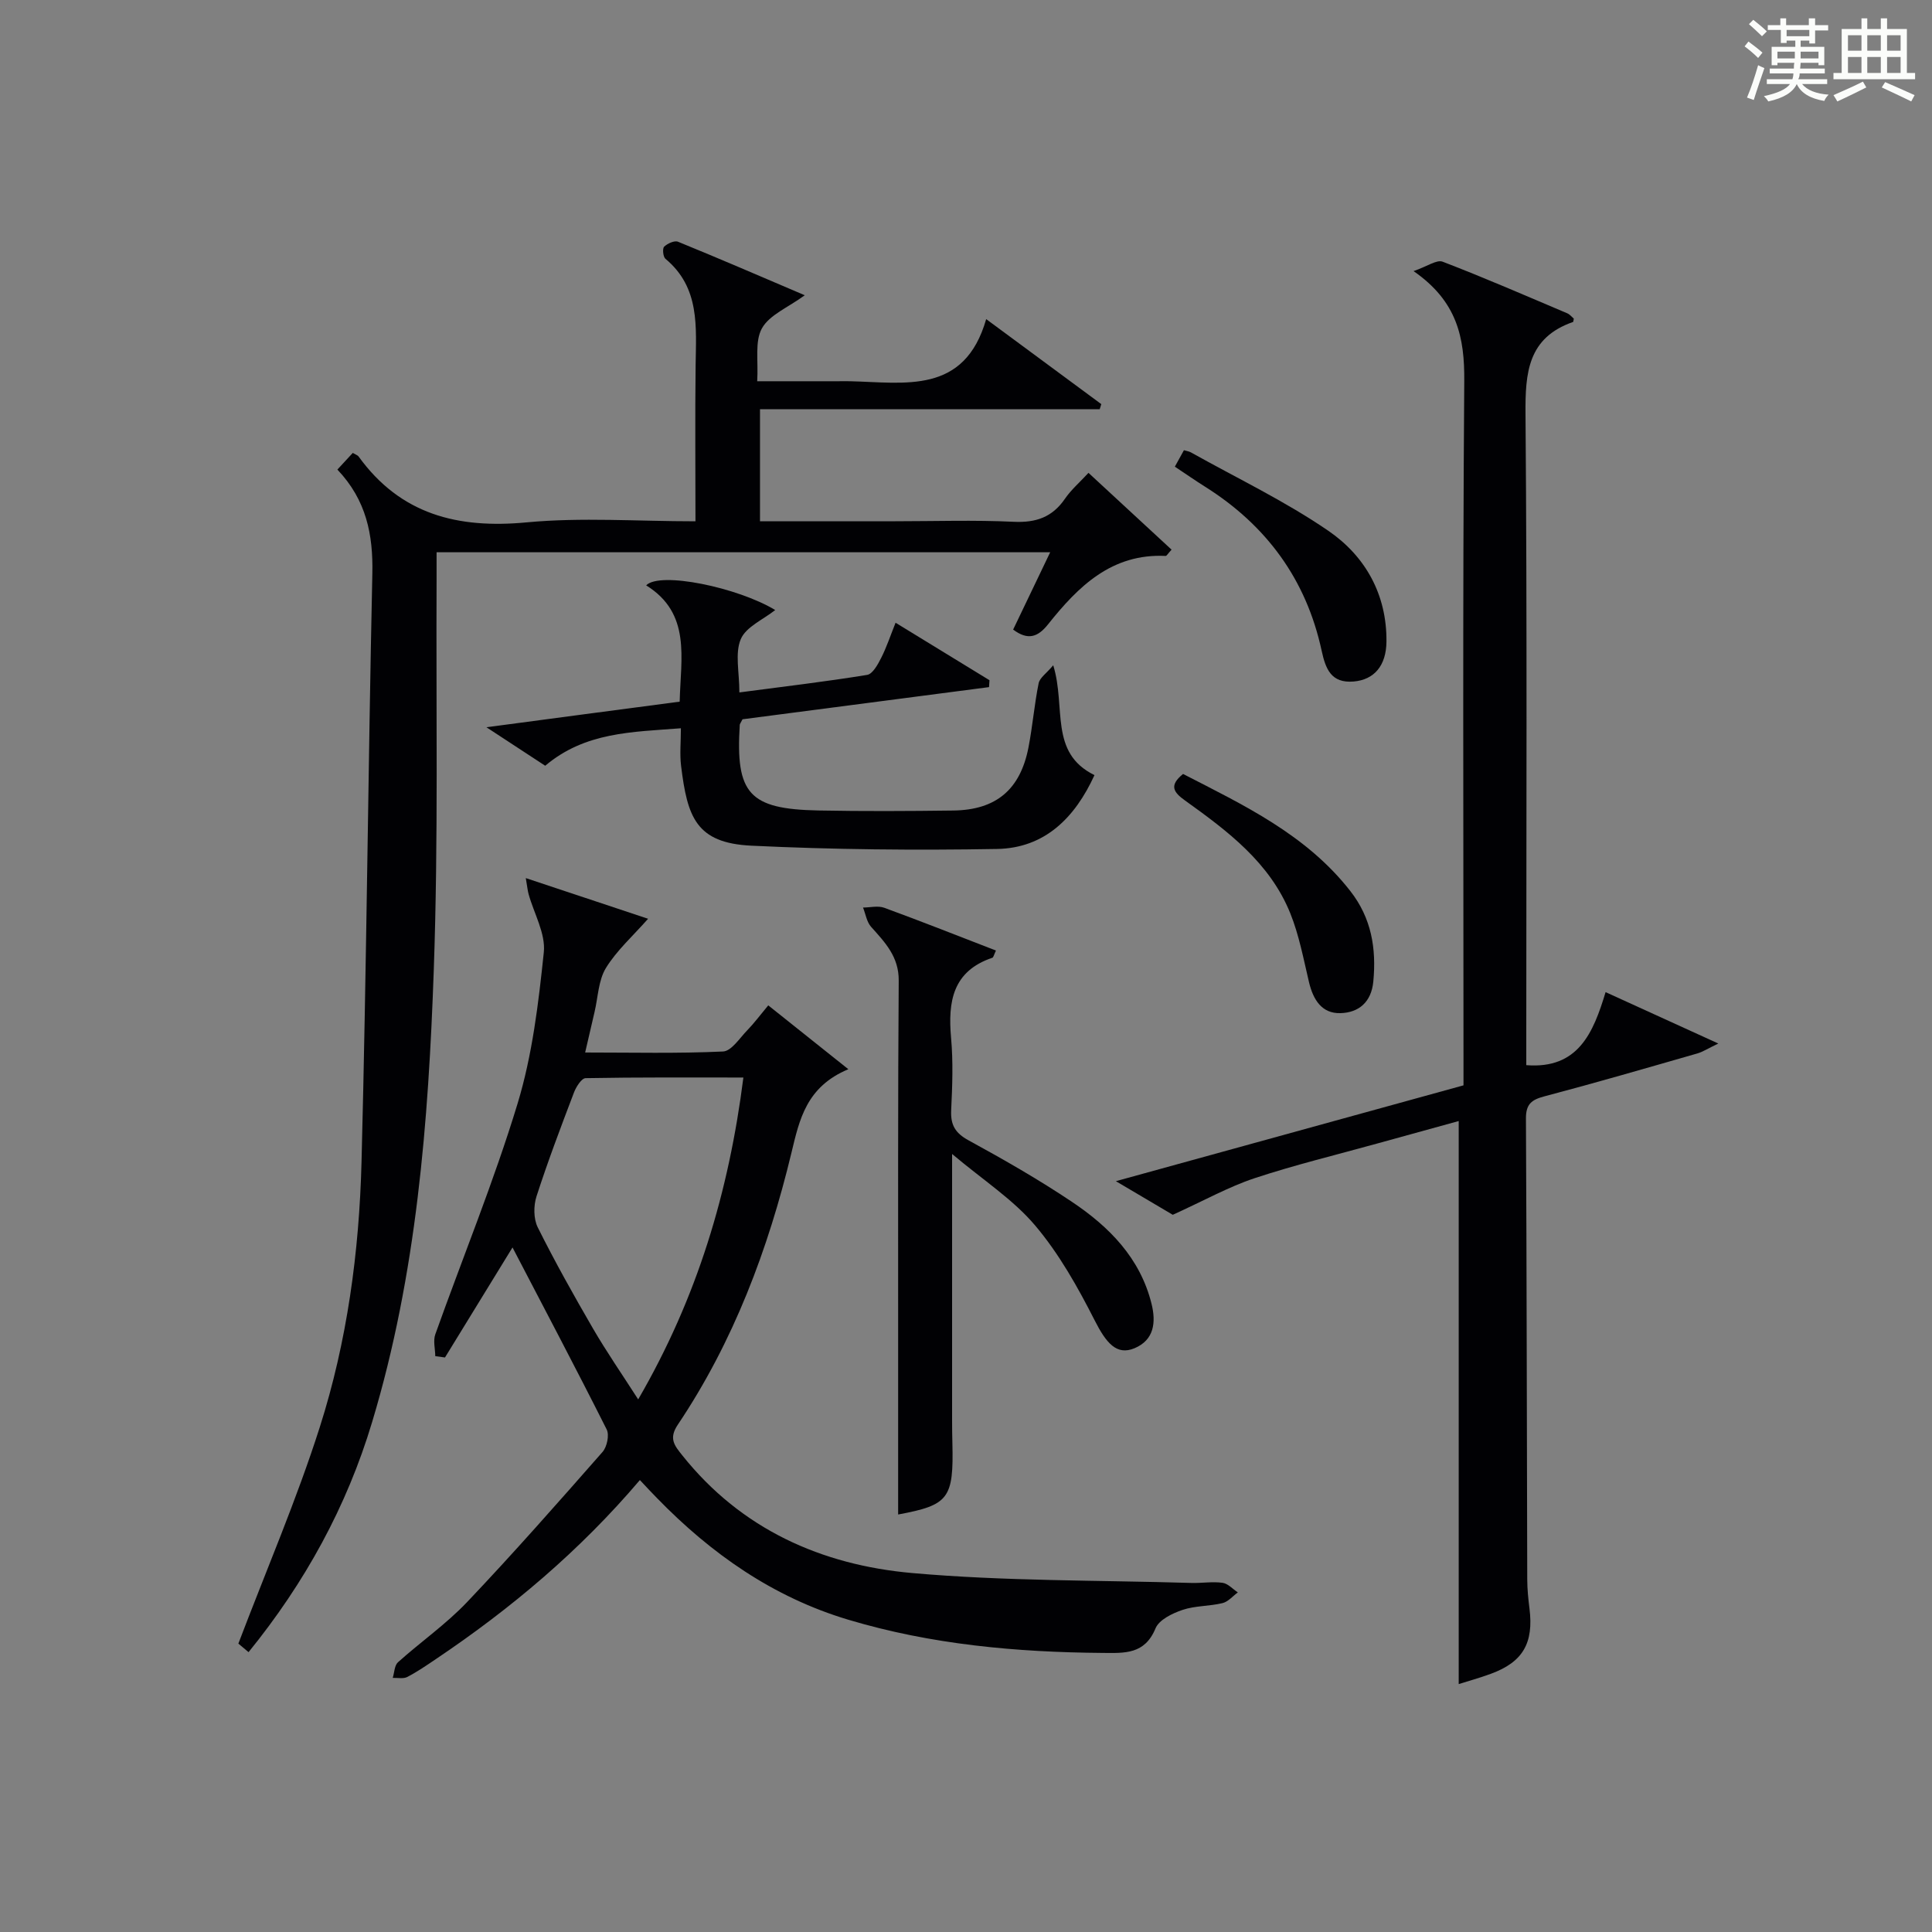
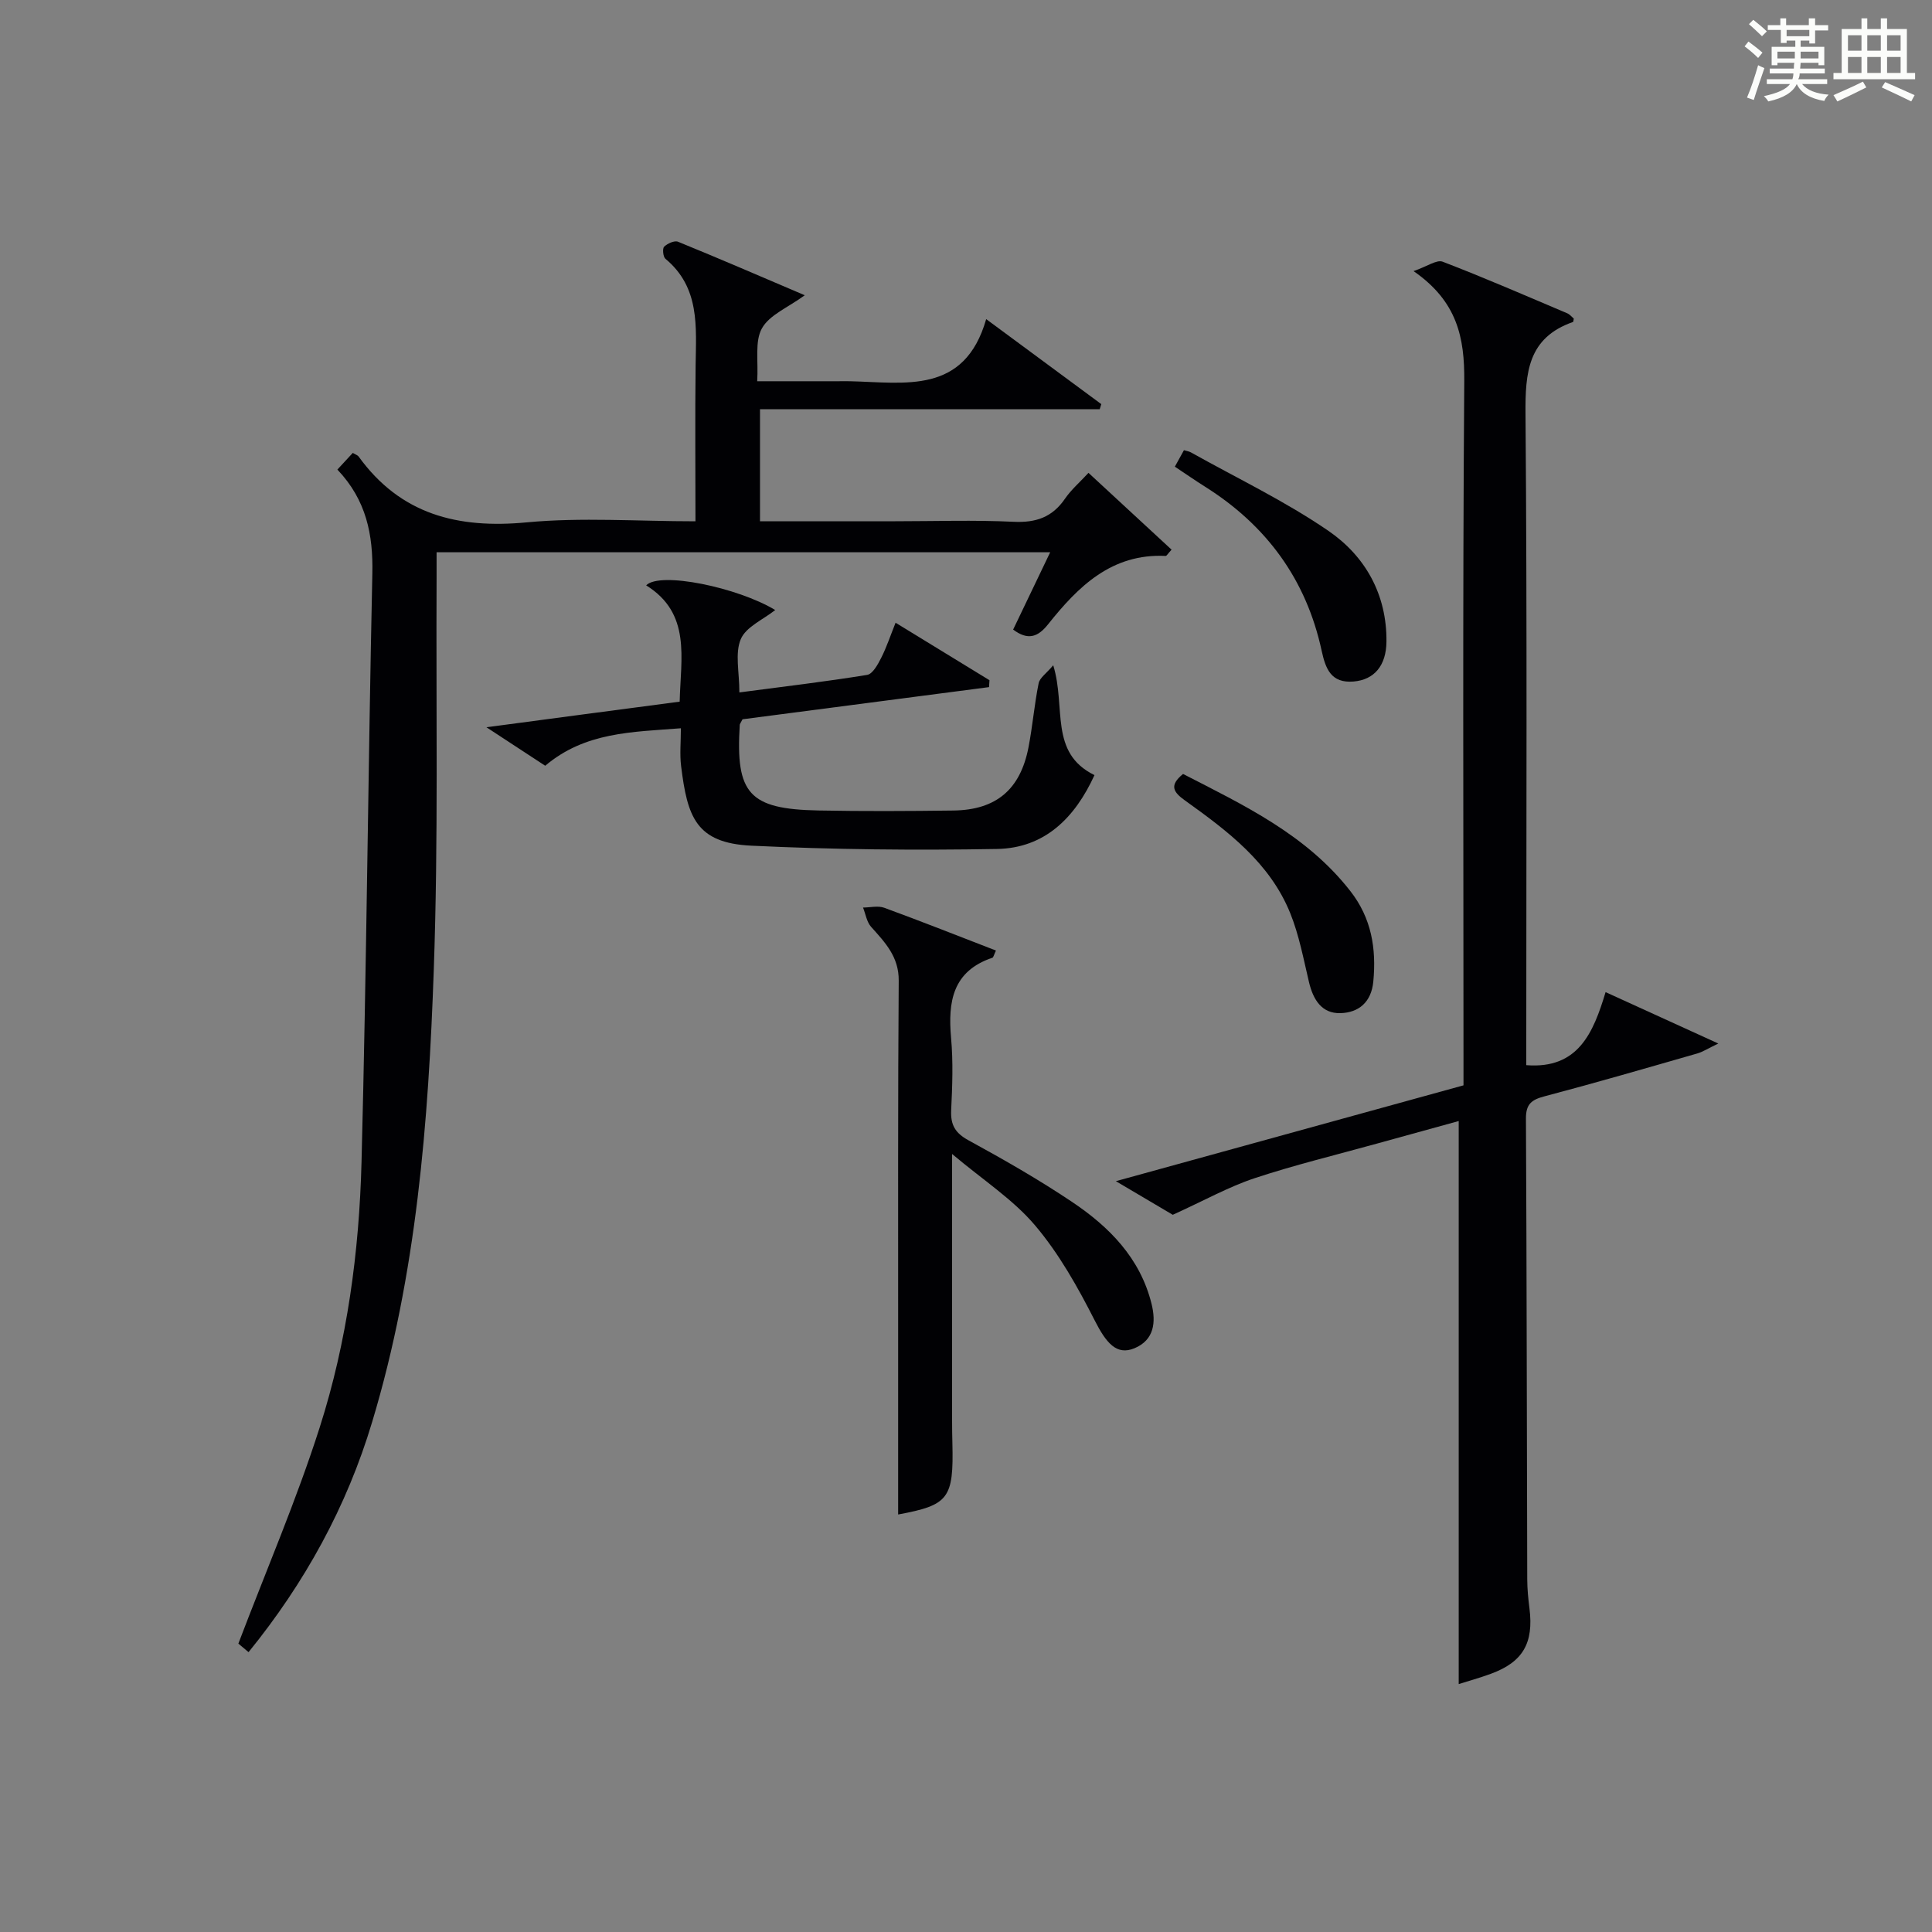
<svg xmlns="http://www.w3.org/2000/svg" version="1.1" id="漢_ZDIC_典" x="0px" y="0px" viewBox="0 0 400 400" style="enable-background:new 0 0 400 400;" xml:space="preserve">
  <rect x="0" y="0" width="400" height="400" fill="#808080" stroke="none" />
  <style type="text/css">
	.st1{fill:#010104;}
	.st0{fill:#fbfcfa;}
</style>
  <g>
    <path class="st0" d="M361.2,9.6l0.8-1c0.9,0.7,1.9,1.4,2.9,2.3L364,12C363,11,362,10.2,361.2,9.6z M361.7,20.2   c0.9-2.1,1.6-4.3,2.3-6.7c0.4,0.2,0.8,0.4,1.3,0.6c-0.7,2.1-1.5,4.3-2.2,6.6L361.7,20.2z M362.1,5l0.9-0.9c1,0.8,2,1.6,2.8,2.4   l-1,1C363.9,6.6,363,5.8,362.1,5z M374.6,3.8h1.2v1.4h2.7v1.1h-2.7v2.7h-1.2V8.4h-1.8v1.3h4.9v3.8h-1.2v-0.5h-3.7   c0,0.4-0.1,0.9-0.1,1.2h5.1v1h-5.2c0,0.5-0.1,0.9-0.3,1.2h6v1h-5.2c1.1,1.3,2.9,2,5.5,2.2c-0.4,0.4-0.7,0.8-0.9,1.3   c-2.9-0.5-4.8-1.6-5.7-3.5H372c-0.8,1.7-2.7,2.9-5.9,3.6c-0.2-0.4-0.6-0.8-0.9-1.1c2.8-0.6,4.6-1.4,5.4-2.5h-4.8v-1h5.3   c0.1-0.3,0.2-0.7,0.2-1.2h-4.9v-1h5c0-0.4,0-0.8,0.1-1.2H368v0.5h-1.2V9.7h4.9V8.4h-1.8v0.5h-1.2V6.2H366V5.2h2.6V3.8h1.2v1.4h4.7   V3.8z M368,12.1h3.6c0-0.4,0-0.9,0-1.4H368V12.1z M369.9,7.5h4.7V6.2h-4.7V7.5z M376.5,10.7h-3.7c0,0.5,0,1,0,1.4h3.7V10.7z" />
    <path class="st0" d="M385.3,3.8h1.3V6h2.8V3.8h1.3V6h4.1v9.1h1.7v1.3h-16.9v-1.3h1.7V6h4.1V3.8z M385.7,16.9l0.7,1.2   c-1.8,0.9-3.8,1.9-6,2.9c-0.2-0.4-0.5-0.8-0.8-1.3C381.9,18.7,383.9,17.8,385.7,16.9z M382.6,10.5h2.8V7.3h-2.8V10.5z M382.6,15.1   h2.8v-3.3h-2.8V15.1z M386.6,10.5h2.8V7.3h-2.8V10.5z M386.6,15.1h2.8v-3.3h-2.8V15.1z M390.3,17c2.1,0.9,4.1,1.8,6.1,2.7l-0.7,1.3   c-2.2-1.1-4.2-2-6.1-2.9L390.3,17z M393.5,7.3h-2.8v3.2h2.8V7.3z M390.7,15.1h2.8v-3.3h-2.8V15.1z" />
    <path class="st1" d="M51.46,342.06c-1.13-0.95-2.12-1.78-2.11-1.77c5.81-15.28,12.06-29.78,16.84-44.76c5.68-17.78,8.18-36.33,8.66-54.95   c1.05-40.61,1.36-81.23,2.24-121.84c0.17-8.04-1.23-15.2-7.24-21.52c1.16-1.26,2.21-2.38,3.19-3.45c0.66,0.39,1.03,0.49,1.2,0.74   c8.69,12.02,20.53,14.99,34.8,13.64c11.36-1.07,22.9-0.22,34.95-0.22c0-11.03-0.1-21.64,0.03-32.25c0.1-8.02,0.93-16.13-6.25-22.1   c-0.49-0.41-0.65-2.12-0.27-2.5c0.69-0.67,2.14-1.33,2.88-1.03c8.58,3.5,17.08,7.17,26.24,11.08c-3.49,2.55-7.32,4.06-8.87,6.85   c-1.52,2.72-0.72,6.74-0.98,10.95c5.86,0,11.29,0,16.72,0c0.83,0,1.67-0.02,2.5,0c11.38,0.26,23.69,2.82,28.19-12.86   c8.72,6.44,16.28,12.02,23.83,17.6c-0.11,0.35-0.22,0.71-0.33,1.06c-23.32,0-46.64,0-70.33,0c0,7.96,0,15.33,0,23.19   c9.44,0,18.73,0,28.02,0c8.17,0,16.35-0.28,24.49,0.11c4.61,0.22,7.99-0.93,10.62-4.76c1.29-1.88,3.07-3.41,4.88-5.37   c5.92,5.47,11.56,10.69,17.2,15.9c-0.8,0.87-1.02,1.31-1.22,1.3c-11.18-0.54-18.11,6.32-24.35,14.16   c-2.16,2.72-4.22,3.33-7.23,1.09c2.48-5.18,4.96-10.35,7.67-16.01c-42.6,0-84.49,0-127.04,0c0,1.92,0.01,3.7,0,5.48   c-0.13,26.99,0.37,54.01-0.58,80.97c-1.1,31.56-3.57,63.09-12.75,93.58C71.81,311.9,63.13,327.69,51.46,342.06z" />
    <path class="st1" d="M242.81,251.51c-2.79-1.65-6.78-4.01-11.78-6.96c24.55-6.77,48.17-13.28,71.97-19.84c0-2.37,0-4.36,0-6.34   c0-46.5-0.19-92.99,0.16-139.49c0.07-8.97-1.43-16.47-10.5-22.75c2.83-0.97,4.79-2.42,6.02-1.95c8.68,3.33,17.22,7.05,25.79,10.68   c0.56,0.24,0.98,0.78,1.37,1.11c-0.09,0.41-0.09,0.67-0.16,0.69c-9.35,3.26-9.91,10.47-9.84,19.07   c0.35,42.99,0.16,85.99,0.16,128.99c0,1.98,0,3.96,0,5.81c10.76,0.85,13.88-6.71,16.42-15.12c7.86,3.58,15.02,6.85,23.34,10.64   c-2.23,1.07-3.24,1.74-4.36,2.06c-10.52,3.02-21.04,6.08-31.62,8.87c-2.66,0.7-3.86,1.58-3.85,4.58   c0.16,31.83,0.18,63.66,0.27,95.49c0.01,1.99,0.21,3.99,0.46,5.97c0.9,7.16-1.36,11.09-7.99,13.52c-2.33,0.86-4.74,1.52-6.66,2.13   c0-38.67,0-77.36,0-116.57c-5.28,1.46-11.09,3.05-16.9,4.66c-8.47,2.35-17.04,4.42-25.38,7.18   C254.35,245.73,249.31,248.56,242.81,251.51z" />
-     <path class="st1" d="M132.48,306.43c-12.47,14.67-26.7,26.63-42.24,37.07c-1.93,1.3-3.86,2.63-5.92,3.7c-0.82,0.42-2,0.15-3.01,0.19   c0.35-1.1,0.35-2.58,1.09-3.24c4.7-4.22,9.97-7.89,14.3-12.45c9.61-10.12,18.84-20.61,28.05-31.09c0.92-1.05,1.44-3.5,0.86-4.65   c-6.34-12.61-12.94-25.1-19.5-37.69c-4.53,7.37-9.25,15.08-13.98,22.78c-0.67-0.09-1.34-0.18-2.01-0.27   c-0.02-1.51-0.47-3.18,0-4.51c5.68-15.93,12.13-31.63,17.04-47.79c3.06-10.08,4.33-20.79,5.43-31.32c0.4-3.86-2.03-8.02-3.15-12.04   c-0.2-0.72-0.26-1.47-0.58-3.32c9.24,3.07,17.71,5.89,25.32,8.42c-3.19,3.62-6.51,6.57-8.73,10.19c-1.56,2.55-1.63,6.03-2.35,9.09   c-0.61,2.57-1.19,5.15-1.95,8.41c9.74,0,19.16,0.23,28.55-0.21c1.74-0.08,3.44-2.78,5.02-4.4c1.38-1.42,2.57-3.02,4.34-5.15   c5.33,4.25,10.51,8.38,16.58,13.22c-8.7,3.64-10.12,10.39-11.78,17.3c-4.82,20-11.99,39.1-23.53,56.3   c-1.93,2.88-0.69,4.31,0.96,6.38c12.2,15.28,28.8,22.66,47.54,24.33c19.17,1.7,38.52,1.47,57.79,2.05   c2.16,0.07,4.36-0.32,6.48-0.03c1.13,0.15,2.13,1.3,3.18,1.99c-1.05,0.77-2.01,1.94-3.18,2.22c-2.72,0.66-5.67,0.52-8.29,1.41   c-2.1,0.71-4.84,2.04-5.57,3.81c-2.23,5.4-6.35,5.13-10.93,5.09c-17.86-0.14-35.5-1.73-52.7-6.88   c-15.56-4.66-28.37-13.65-39.57-25.16C134.99,309.12,133.98,308.02,132.48,306.43z M153.91,223.09c-11.12,0-21.9-0.07-32.67,0.13   c-0.84,0.02-1.96,1.8-2.41,2.98c-2.71,7.12-5.41,14.24-7.75,21.49c-0.63,1.94-0.63,4.64,0.25,6.41   c3.55,7.12,7.45,14.08,11.45,20.97c2.79,4.8,5.96,9.38,9.35,14.66C144.39,268.61,150.9,246.75,153.91,223.09z" />
    <path class="st1" d="M140.72,145.27c0.21-9.09,2.42-18.26-6.94-24.08c2.83-2.92,18.94,0.41,26.72,5.11c-2.49,1.98-6.05,3.48-7.13,6.03   c-1.24,2.94-0.29,6.81-0.29,11.03c9.16-1.21,17.84-2.23,26.45-3.63c1.15-0.19,2.22-2.16,2.91-3.52c1.12-2.21,1.9-4.59,2.98-7.28   c6.57,4.02,13.01,7.96,19.44,11.9c-0.03,0.48-0.06,0.95-0.09,1.43c-17.16,2.24-34.33,4.48-51.04,6.66   c-0.43,0.84-0.56,0.98-0.57,1.14c-0.89,14.28,1.92,17.45,16.25,17.74c9.32,0.18,18.65,0.13,27.98,0.01   c8.86-0.12,13.86-4.35,15.55-13.09c0.85-4.39,1.21-8.88,2.1-13.26c0.23-1.14,1.62-2.05,3.02-3.72c2.69,8.7-0.92,18.09,8.54,22.74   c-4.03,8.81-10.28,15.12-20.19,15.29c-16.94,0.3-33.91,0.13-50.84-0.68c-11.5-0.55-13.26-5.96-14.56-16.53   c-0.3-2.42-0.04-4.91-0.04-7.78c-10.13,0.79-19.81,0.76-28.09,7.76c-3.63-2.38-7.31-4.79-12.17-7.97   C114.92,148.67,127.77,146.98,140.72,145.27z" />
    <path class="st1" d="M197.12,238.92c0,19.41,0,37.34,0,55.28c0,1.5,0.02,3,0.06,4.5c0.29,11.6-0.76,12.91-11.23,14.86c0-12.41,0-24.98,0-37.56   c0.01-24.32-0.06-48.65,0.12-72.97c0.04-4.95-2.82-7.9-5.72-11.14c-0.91-1.02-1.13-2.65-1.67-3.99c1.48-0.01,3.11-0.43,4.41,0.05   c7.73,2.83,15.39,5.87,23.11,8.85c-0.44,0.93-0.52,1.42-0.74,1.49c-8.24,2.78-9.22,9.09-8.55,16.6c0.45,4.96,0.26,10,0.02,14.98   c-0.14,3.04,0.83,4.71,3.59,6.22c7.29,3.98,14.53,8.12,21.42,12.74c7.71,5.16,14.12,11.64,16.47,21.09   c0.96,3.84,0.56,7.51-3.53,9.22c-3.69,1.54-5.84-1.05-8.25-5.79c-3.49-6.87-7.36-13.77-12.3-19.61   C209.8,248.37,203.62,244.39,197.12,238.92z" />
    <path class="st1" d="M243.24,96.62c0.71-1.29,1.26-2.29,1.88-3.41c0.56,0.17,1.04,0.23,1.44,0.45c9.54,5.34,19.5,10.09,28.48,16.25   c7.62,5.23,12.11,13.17,12.01,22.94c-0.05,4.98-2.54,7.89-6.8,8.25c-4.66,0.39-5.8-2.61-6.62-6.39   c-3.19-14.74-11.43-25.96-24.16-33.96C247.5,99.51,245.59,98.18,243.24,96.62z" />
    <path class="st1" d="M244.94,160.24c12.56,6.46,25.49,12.54,34.62,24.23c4.39,5.61,5.42,11.89,4.77,18.75c-0.41,4.27-3.02,6.44-6.81,6.54   c-3.87,0.11-5.64-2.8-6.5-6.39c-1.14-4.8-2.05-9.74-3.88-14.28c-4.23-10.49-12.98-17.04-21.8-23.36   C242.92,164,242.02,162.61,244.94,160.24z" />
  </g>
</svg>